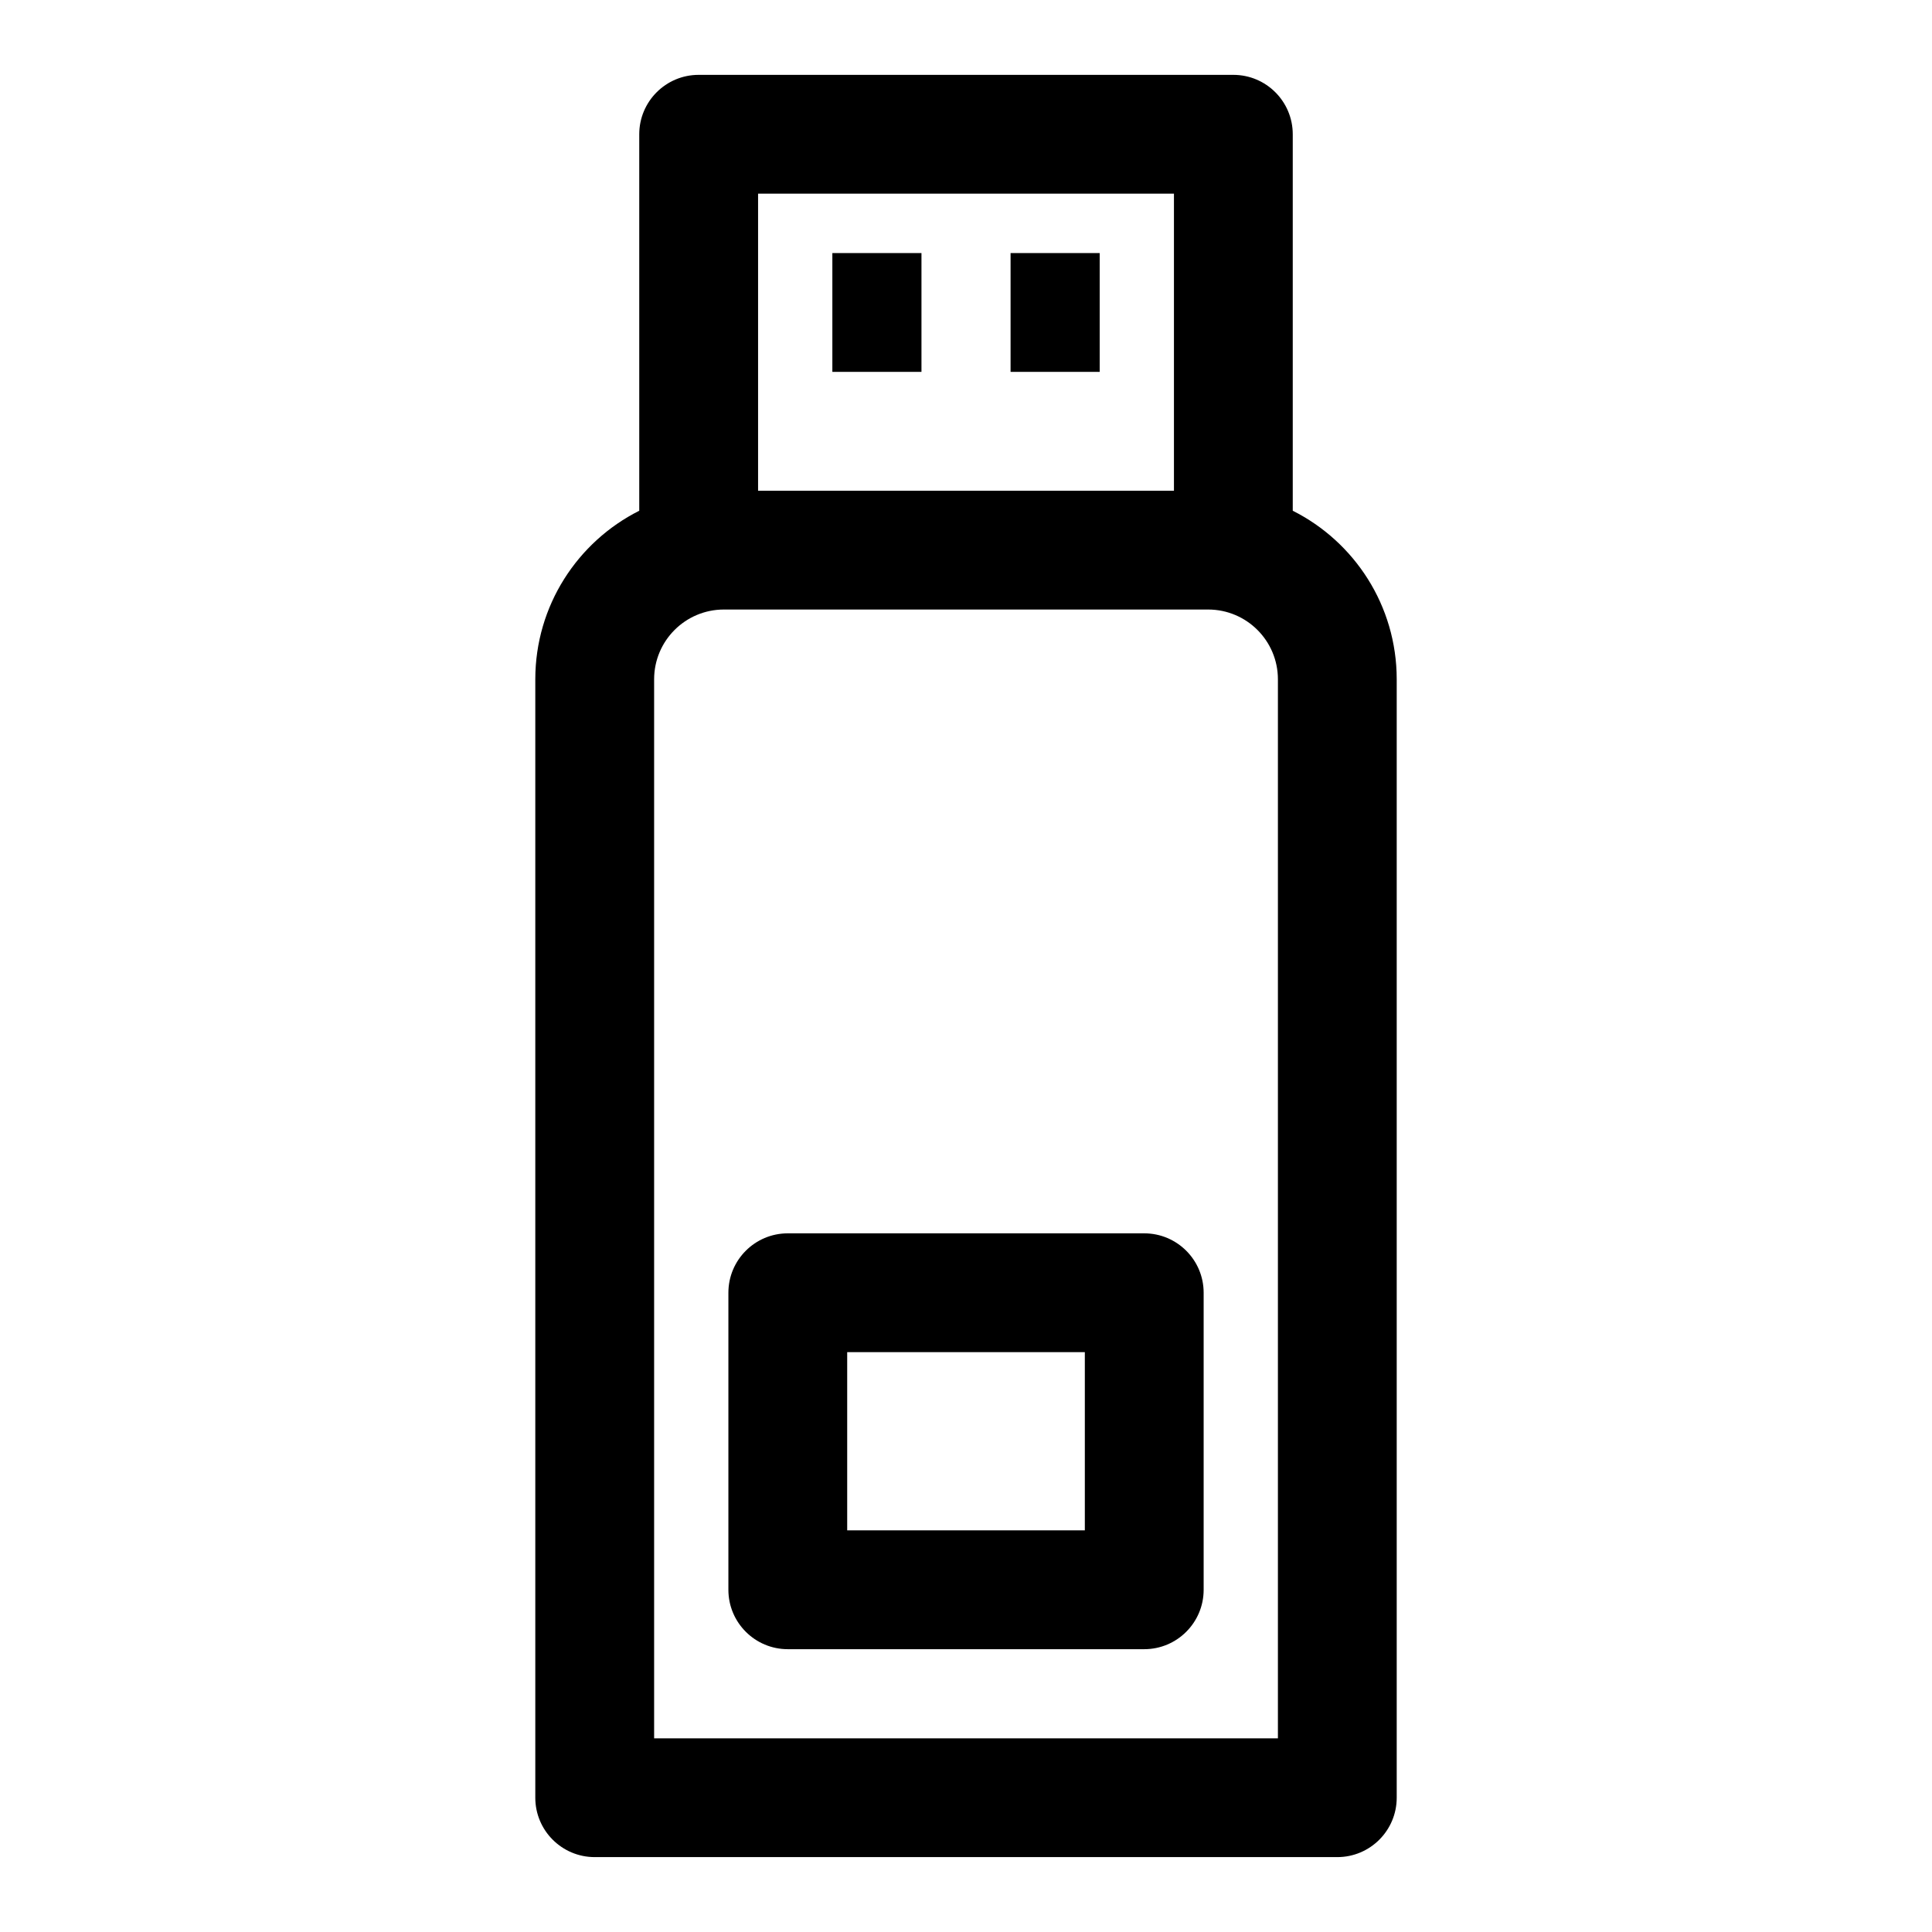
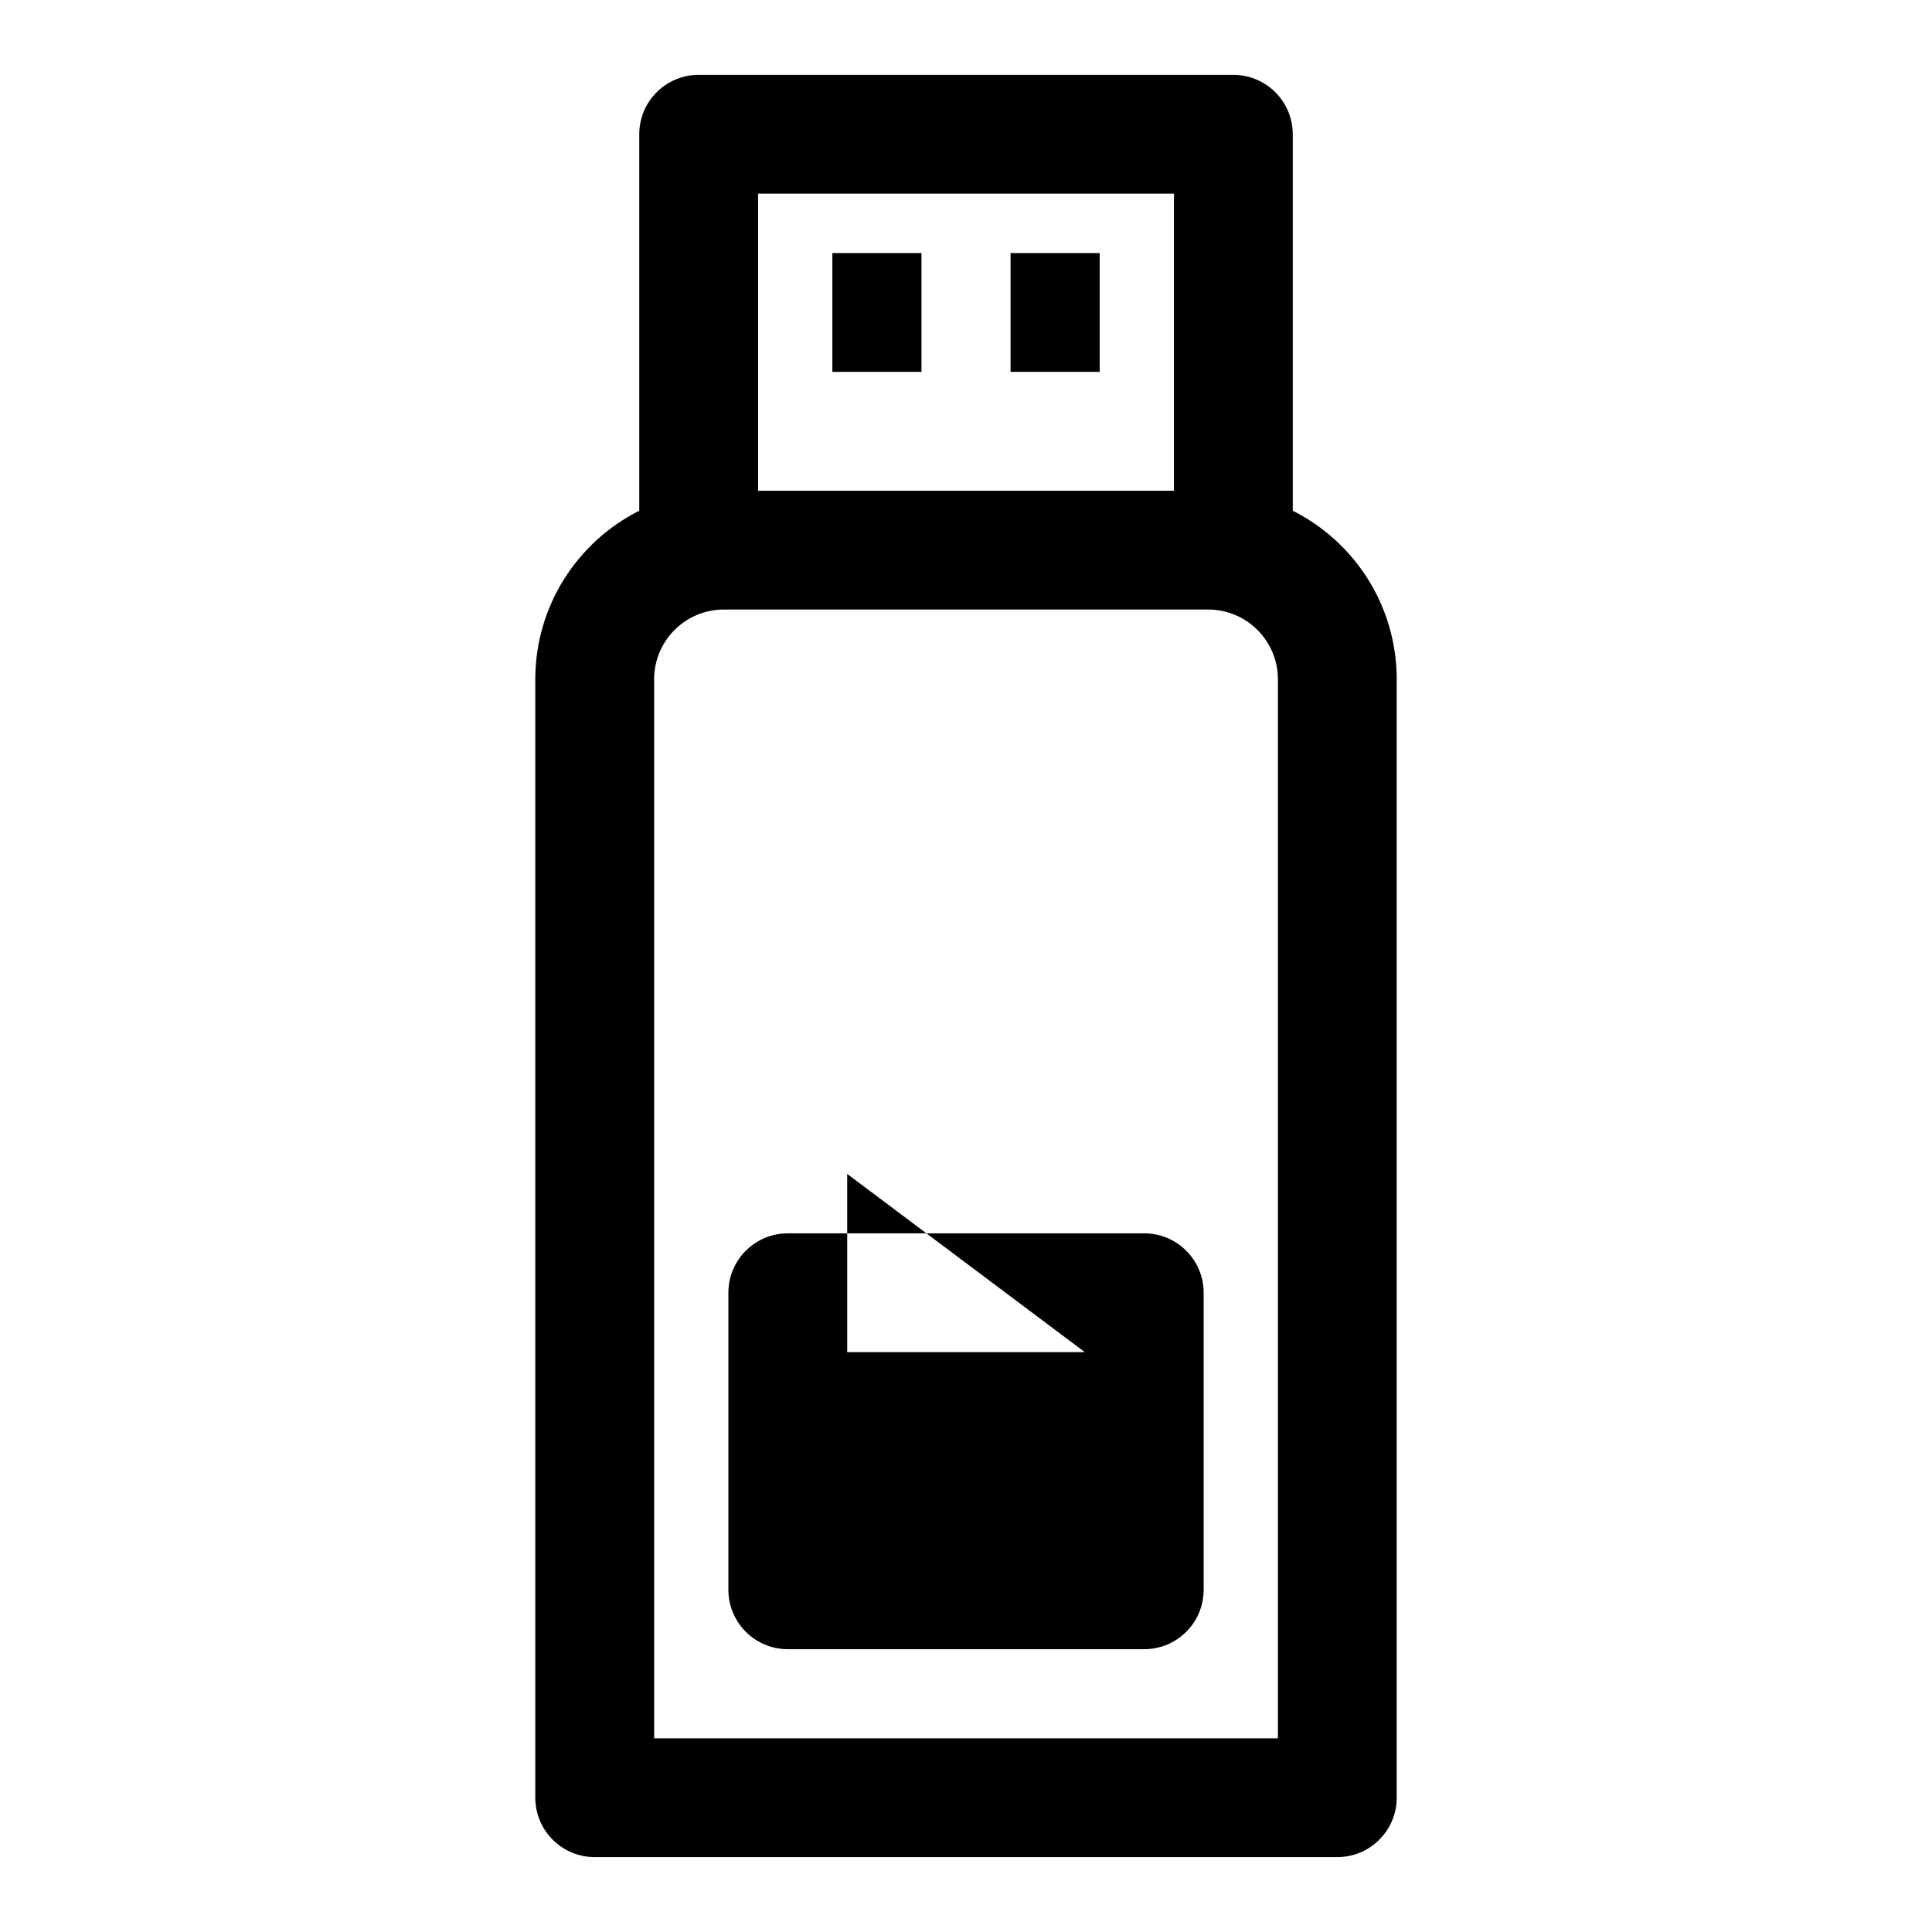
<svg xmlns="http://www.w3.org/2000/svg" fill="#000000" width="800px" height="800px" version="1.1" viewBox="144 144 512 512">
-   <path d="m313.41 279.35c-16.344 8.219-27.551 25.145-27.551 44.68v296.38c0 8.691 7.055 15.742 15.742 15.742h196.8c8.691 0 15.742-7.055 15.742-15.742v-296.38c0-19.539-11.211-36.465-27.551-44.68v-99.77c0-8.691-7.055-15.742-15.742-15.742h-141.7c-8.691 0-15.742 7.055-15.742 15.742v99.77zm169.25 44.68v280.64h-165.31v-280.64c0-10.219 8.281-18.5 18.5-18.5h128.31c10.219 0 18.5 8.281 18.5 18.5zm-19.68 162.56c0-8.691-7.055-15.742-15.742-15.742h-94.465c-8.691 0-15.742 7.055-15.742 15.742v78.719c0 8.691 7.055 15.742 15.742 15.742h94.465c8.691 0 15.742-7.055 15.742-15.742zm-31.488 15.742v47.23h-62.977v-47.23zm23.617-307.01v78.719h-110.21v-78.719zm-43.297 15.742v31.488h23.617v-31.488zm-47.23 0v31.488h23.617v-31.488z" fill-rule="evenodd" />
+   <path d="m313.41 279.35c-16.344 8.219-27.551 25.145-27.551 44.68v296.38c0 8.691 7.055 15.742 15.742 15.742h196.8c8.691 0 15.742-7.055 15.742-15.742v-296.38c0-19.539-11.211-36.465-27.551-44.68v-99.77c0-8.691-7.055-15.742-15.742-15.742h-141.7c-8.691 0-15.742 7.055-15.742 15.742v99.77zm169.25 44.68v280.64h-165.31v-280.64c0-10.219 8.281-18.5 18.5-18.5h128.31c10.219 0 18.5 8.281 18.5 18.5zm-19.68 162.56c0-8.691-7.055-15.742-15.742-15.742h-94.465c-8.691 0-15.742 7.055-15.742 15.742v78.719c0 8.691 7.055 15.742 15.742 15.742h94.465c8.691 0 15.742-7.055 15.742-15.742zm-31.488 15.742h-62.977v-47.23zm23.617-307.01v78.719h-110.21v-78.719zm-43.297 15.742v31.488h23.617v-31.488zm-47.23 0v31.488h23.617v-31.488z" fill-rule="evenodd" />
</svg>